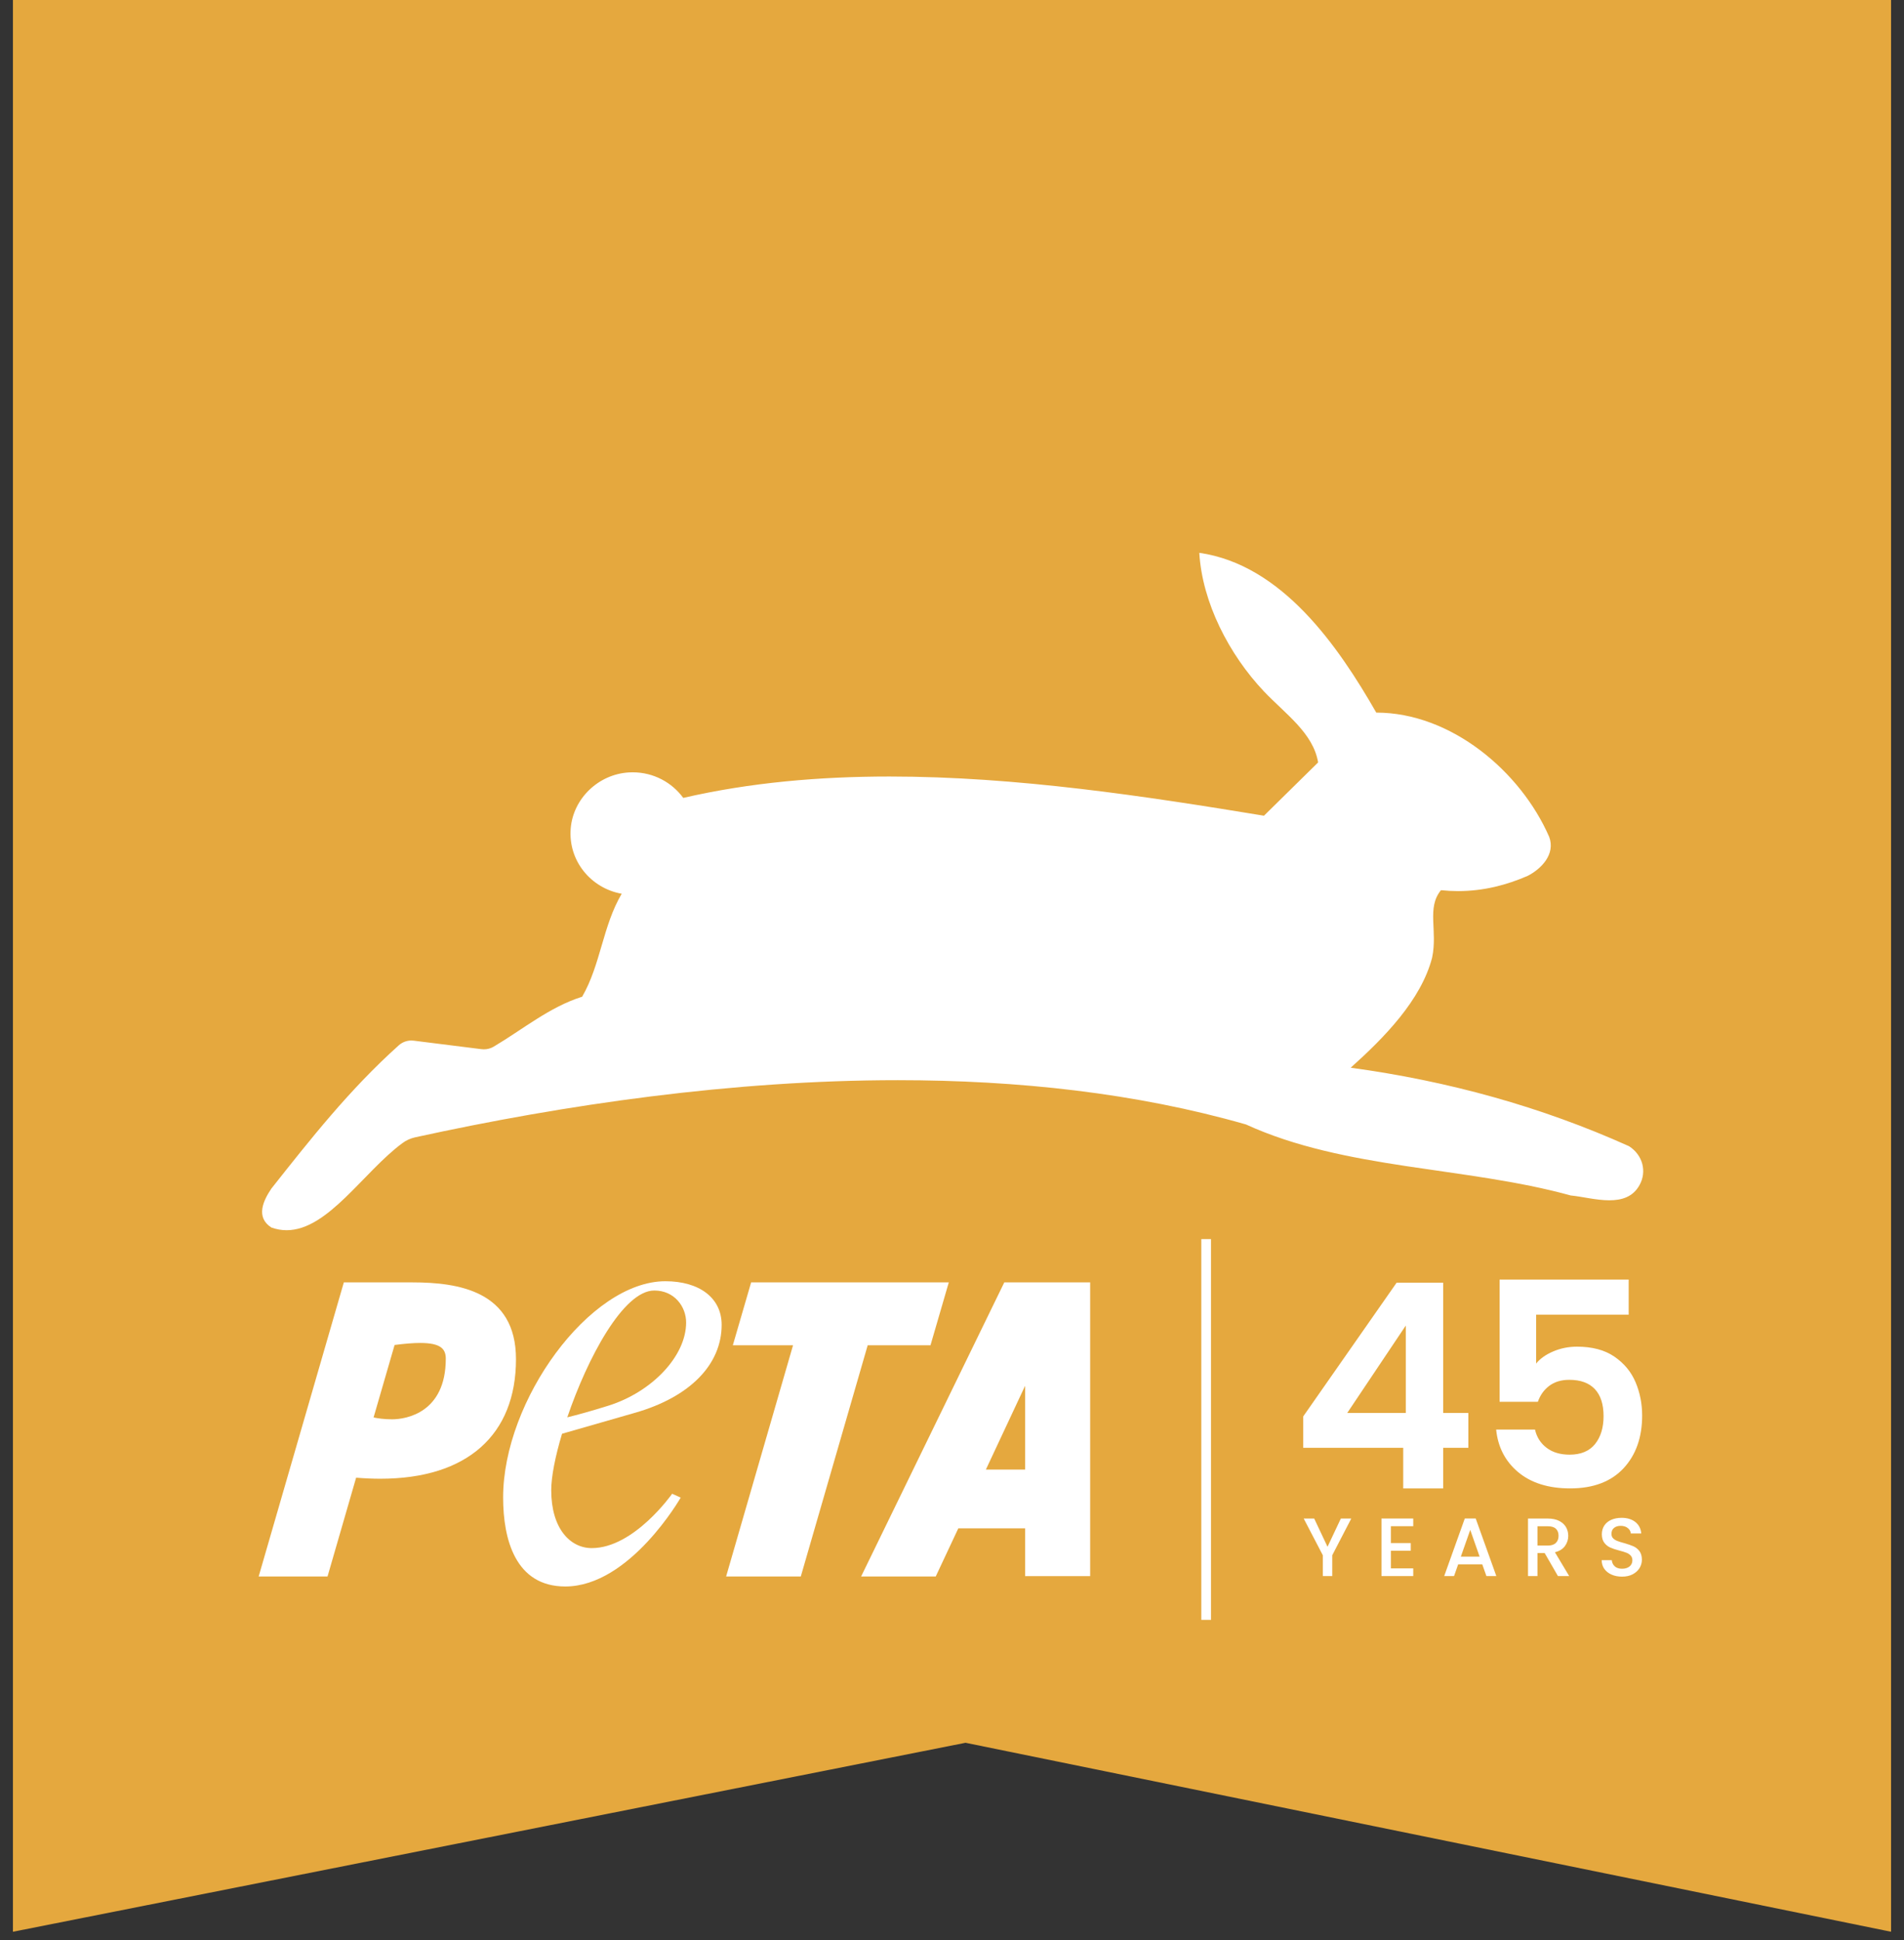
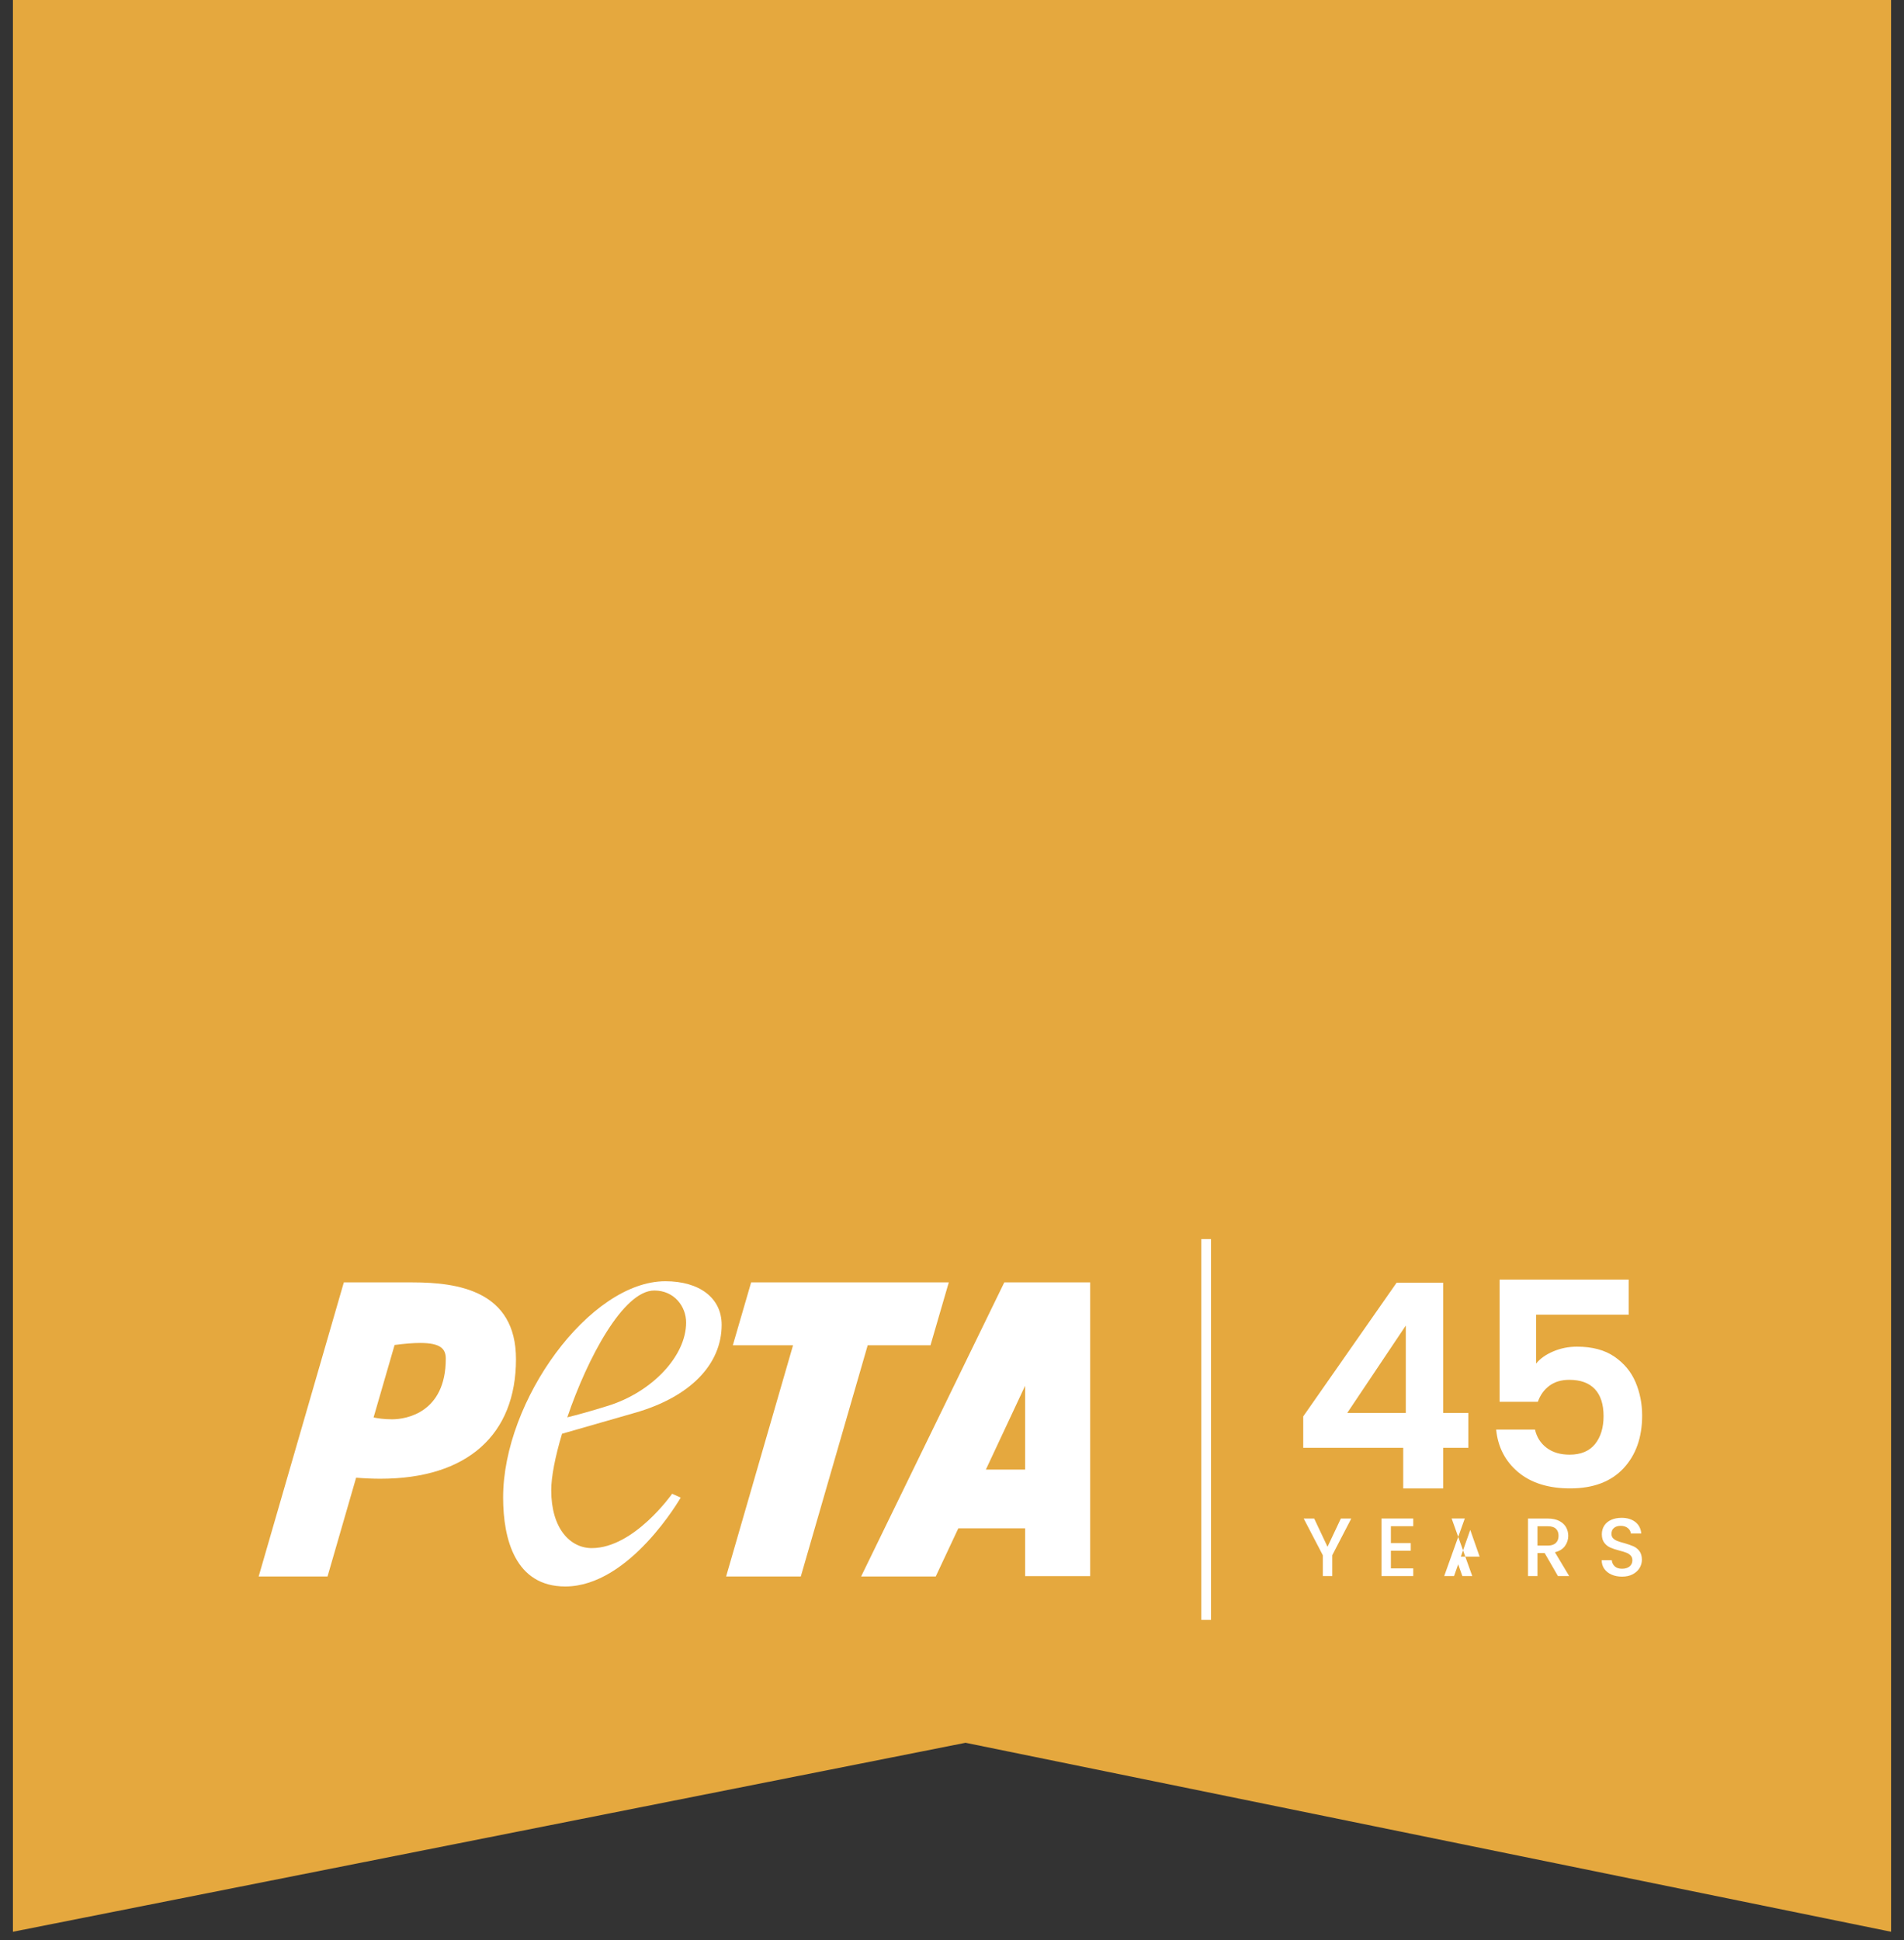
<svg xmlns="http://www.w3.org/2000/svg" id="Layer_1" width="53" height="54" version="1.1" viewBox="0 0 53 54">
  <rect x="0" y="0" width="53" height="54" fill="#333333" stroke="none" />
  <defs>
    <style>
      .st0 {
        fill: #fff;
      }

      .st1 {
        fill: #e5a83e;
      }
    </style>
  </defs>
  <polygon class="st1" points=".36 0 .36 53.767 26.877 48.507 52.64 53.767 52.64 0 .36 0" />
  <path class="st0" d="M45.336,35.614h-3.593v3.403h1.065c.064-.185.17-.334.318-.445.149-.112.334-.167.557-.167.312,0,.549.086.711.258s.243.423.243.752c0,.323-.08.583-.238.779-.159.196-.395.294-.708.294-.26,0-.473-.064-.64-.191-.167-.127-.275-.296-.323-.508h-1.081c.048.487.252.882.612,1.185.361.301.843.453,1.448.453.641,0,1.135-.186,1.483-.557.347-.371.521-.862.521-1.472,0-.328-.061-.637-.183-.926s-.318-.526-.589-.712c-.27-.185-.617-.278-1.042-.278-.233,0-.453.044-.66.132-.206.087-.365.199-.477.338v-1.36h2.576s0-.978,0-.978Z" />
-   <path class="st0" d="M33.384,15.387c.08,1.378.826,2.829,1.8,3.858.594.626,1.372,1.157,1.507,1.976l-1.507,1.483c-3.283-.54-6.879-1.091-10.422-1.091-1.951,0-3.886.167-5.743.595-.315-.43-.827-.712-1.407-.712-.035,0-.071,0-.107.003-.849.051-1.551.728-1.619,1.561-.073.9.565,1.665,1.42,1.816-.529.892-.585,1.975-1.101,2.866-.903.283-1.647.906-2.463,1.39-.082.049-.178.074-.275.074-.023,0-.047-.002-.07-.005-.627-.078-1.246-.157-1.882-.236-.021-.002-.043-.004-.065-.004-.127,0-.252.047-.348.132-1.379,1.237-2.464,2.619-3.548,3.989-.222.329-.448.796,0,1.084.144.051.284.075.423.075,1.153,0,2.141-1.624,3.223-2.423.104-.078.224-.133.353-.162,4.185-.916,8.845-1.591,13.439-1.591,3.334,0,6.634.356,9.69,1.232,2.763,1.264,6.112,1.168,9.042,1.977.304.028.706.134,1.074.134.342,0,.657-.091.839-.422.209-.371.097-.837-.294-1.085-2.442-1.098-5.024-1.812-7.745-2.183.934-.837,1.958-1.88,2.266-3.06.161-.757-.159-1.387.247-1.881.162.017.321.025.476.025.713,0,1.356-.171,1.938-.424.376-.192.778-.601.599-1.084-.795-1.825-2.734-3.46-4.814-3.46-1.061-1.852-2.624-4.117-4.926-4.447" />
  <path class="st0" d="M40.173,39.327v-3.626h-1.296l-2.6,3.722v.874h2.783v1.13h1.113v-1.13h.7v-.97h-.7ZM39.132,39.327h-1.63l1.63-2.433v2.433Z" />
  <path class="st0" d="M43.283,43.204c.126-.031.219-.089.28-.174.061-.085.091-.18.091-.284,0-.089-.022-.17-.063-.242-.043-.073-.106-.13-.191-.173-.085-.043-.19-.065-.312-.065h-.554v1.601h.263v-.64h.201l.369.64h.313s-.397-.663-.397-.663ZM42.797,43.018v-.537h.291c.099,0,.174.023.223.07s.073.111.073.195c0,.083-.024.149-.075.198-.049.049-.123.074-.221.074,0,0-.291,0-.291,0Z" />
-   <path class="st0" d="M41.078,42.265h-.304l-.573,1.602h.274l.115-.327h.67l.116.327h.276s-.574-1.602-.574-1.602ZM40.664,43.326l.262-.744.261.744h-.523Z" />
+   <path class="st0" d="M41.078,42.265h-.304l-.573,1.602h.274l.115-.327l.116.327h.276s-.574-1.602-.574-1.602ZM40.664,43.326l.262-.744.261.744h-.523Z" />
  <polygon class="st0" points="37.614 42.266 37.324 42.266 36.953 43.052 36.582 42.266 36.29 42.266 36.822 43.287 36.822 43.867 37.085 43.867 37.085 43.287 37.614 42.266" />
  <polygon class="st0" points="39.339 42.265 38.455 42.265 38.455 43.867 39.339 43.867 39.339 43.653 38.717 43.653 38.717 43.162 39.27 43.162 39.27 42.948 38.717 42.948 38.717 42.479 39.339 42.479 39.339 42.265" />
  <path class="st0" d="M45.14,42.246c-.109,0-.205.019-.288.055-.084.037-.148.09-.194.159-.045.069-.069.15-.069.242,0,.1.024.18.069.239.046.06.102.104.167.133s.151.057.255.084c.083.021.147.042.194.06s.086.044.118.078c.031.034.047.078.047.131,0,.07-.025.126-.076.17-.051.043-.121.066-.212.066-.087,0-.155-.023-.203-.067-.049-.045-.076-.102-.082-.171h-.281c0,.092.024.173.073.242.05.069.117.123.203.16.086.038.183.056.29.056.114,0,.213-.021.296-.065.084-.044.147-.102.192-.174.043-.072.065-.149.065-.23,0-.101-.023-.182-.07-.244-.047-.06-.104-.105-.171-.134s-.153-.058-.258-.088c-.081-.021-.143-.041-.19-.06-.046-.018-.083-.043-.114-.074-.03-.032-.044-.072-.044-.121,0-.073.023-.128.071-.166.048-.039.109-.058.184-.058.083,0,.15.021.2.063.051.041.079.091.083.149h.291c-.011-.135-.067-.241-.165-.319-.099-.077-.226-.116-.381-.116" />
  <path class="st0" d="M11.488,35.693h-1.917l-2.371,8.186h1.917l.796-2.75c.233.019.457.029.673.029,2.426,0,3.777-1.226,3.777-3.328,0-1.905-1.619-2.136-2.875-2.137ZM10.915,39.504c-.228,0-.407-.028-.516-.052l.585-2.017c.291-.038.525-.056.712-.056.571,0,.713.165.713.438,0,1.507-1.109,1.687-1.494,1.687Z" />
  <polygon class="st0" points="26.411 35.692 20.909 35.692 20.399 37.444 22.075 37.444 20.212 43.879 22.291 43.879 24.153 37.444 25.901 37.444 26.411 35.692" />
  <path class="st0" d="M27.956,35.692l-3.986,8.187h2.077l.629-1.341h1.859v1.331h1.811v-8.177h-2.39ZM28.535,40.903h-1.092l1.092-2.332v2.332Z" />
  <path class="st0" d="M17.689,39.319c1.521-.439,2.399-1.342,2.399-2.445,0-.751-.623-1.213-1.566-1.213-2.105,0-4.517,3.315-4.517,6.019,0,1.164.341,2.477,1.73,2.477,1.798,0,3.213-2.474,3.213-2.474l-.238-.107s-1.059,1.513-2.237,1.513c-.602,0-1.129-.545-1.129-1.611,0-.373.111-.94.301-1.572.481-.137,1.292-.369,2.044-.587ZM18.213,35.919c.56,0,.886.449.886.89,0,.938-.952,1.934-2.161,2.315-.499.156-.878.259-1.147.325.563-1.655,1.562-3.53,2.422-3.53Z" />
  <rect class="st0" x="33.44" y="34.488" width=".27" height="10.598" />
</svg>